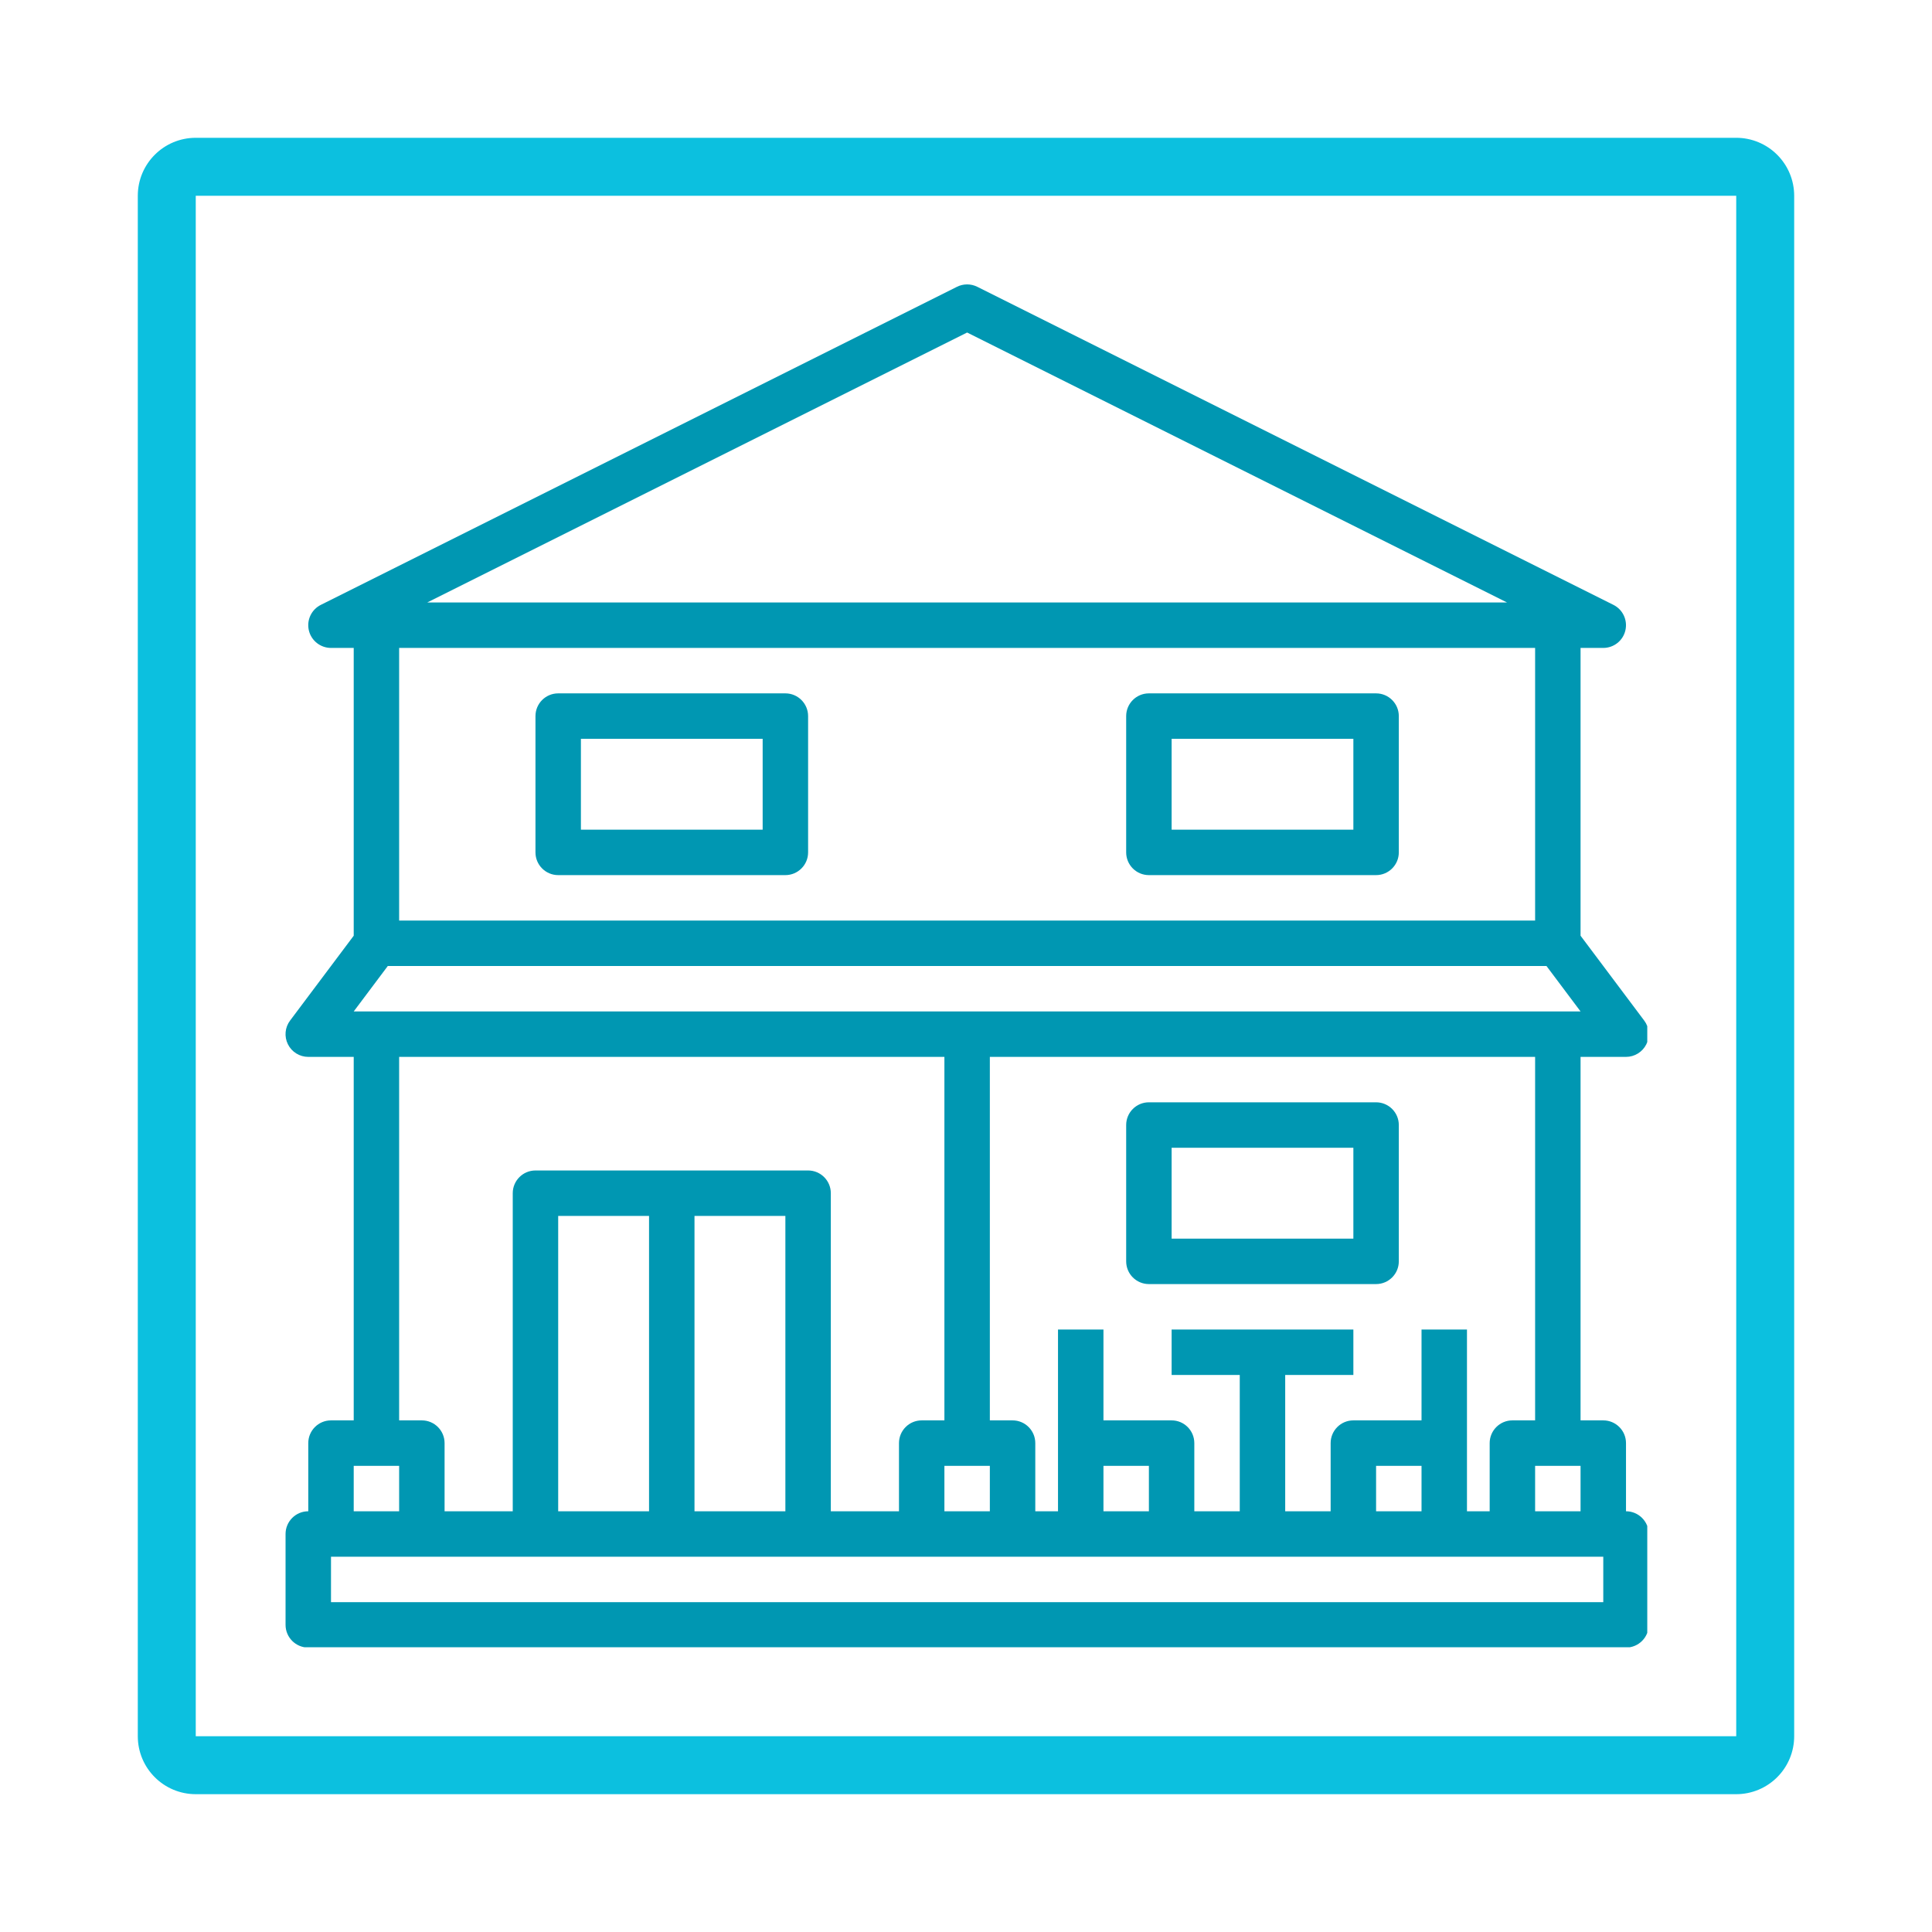
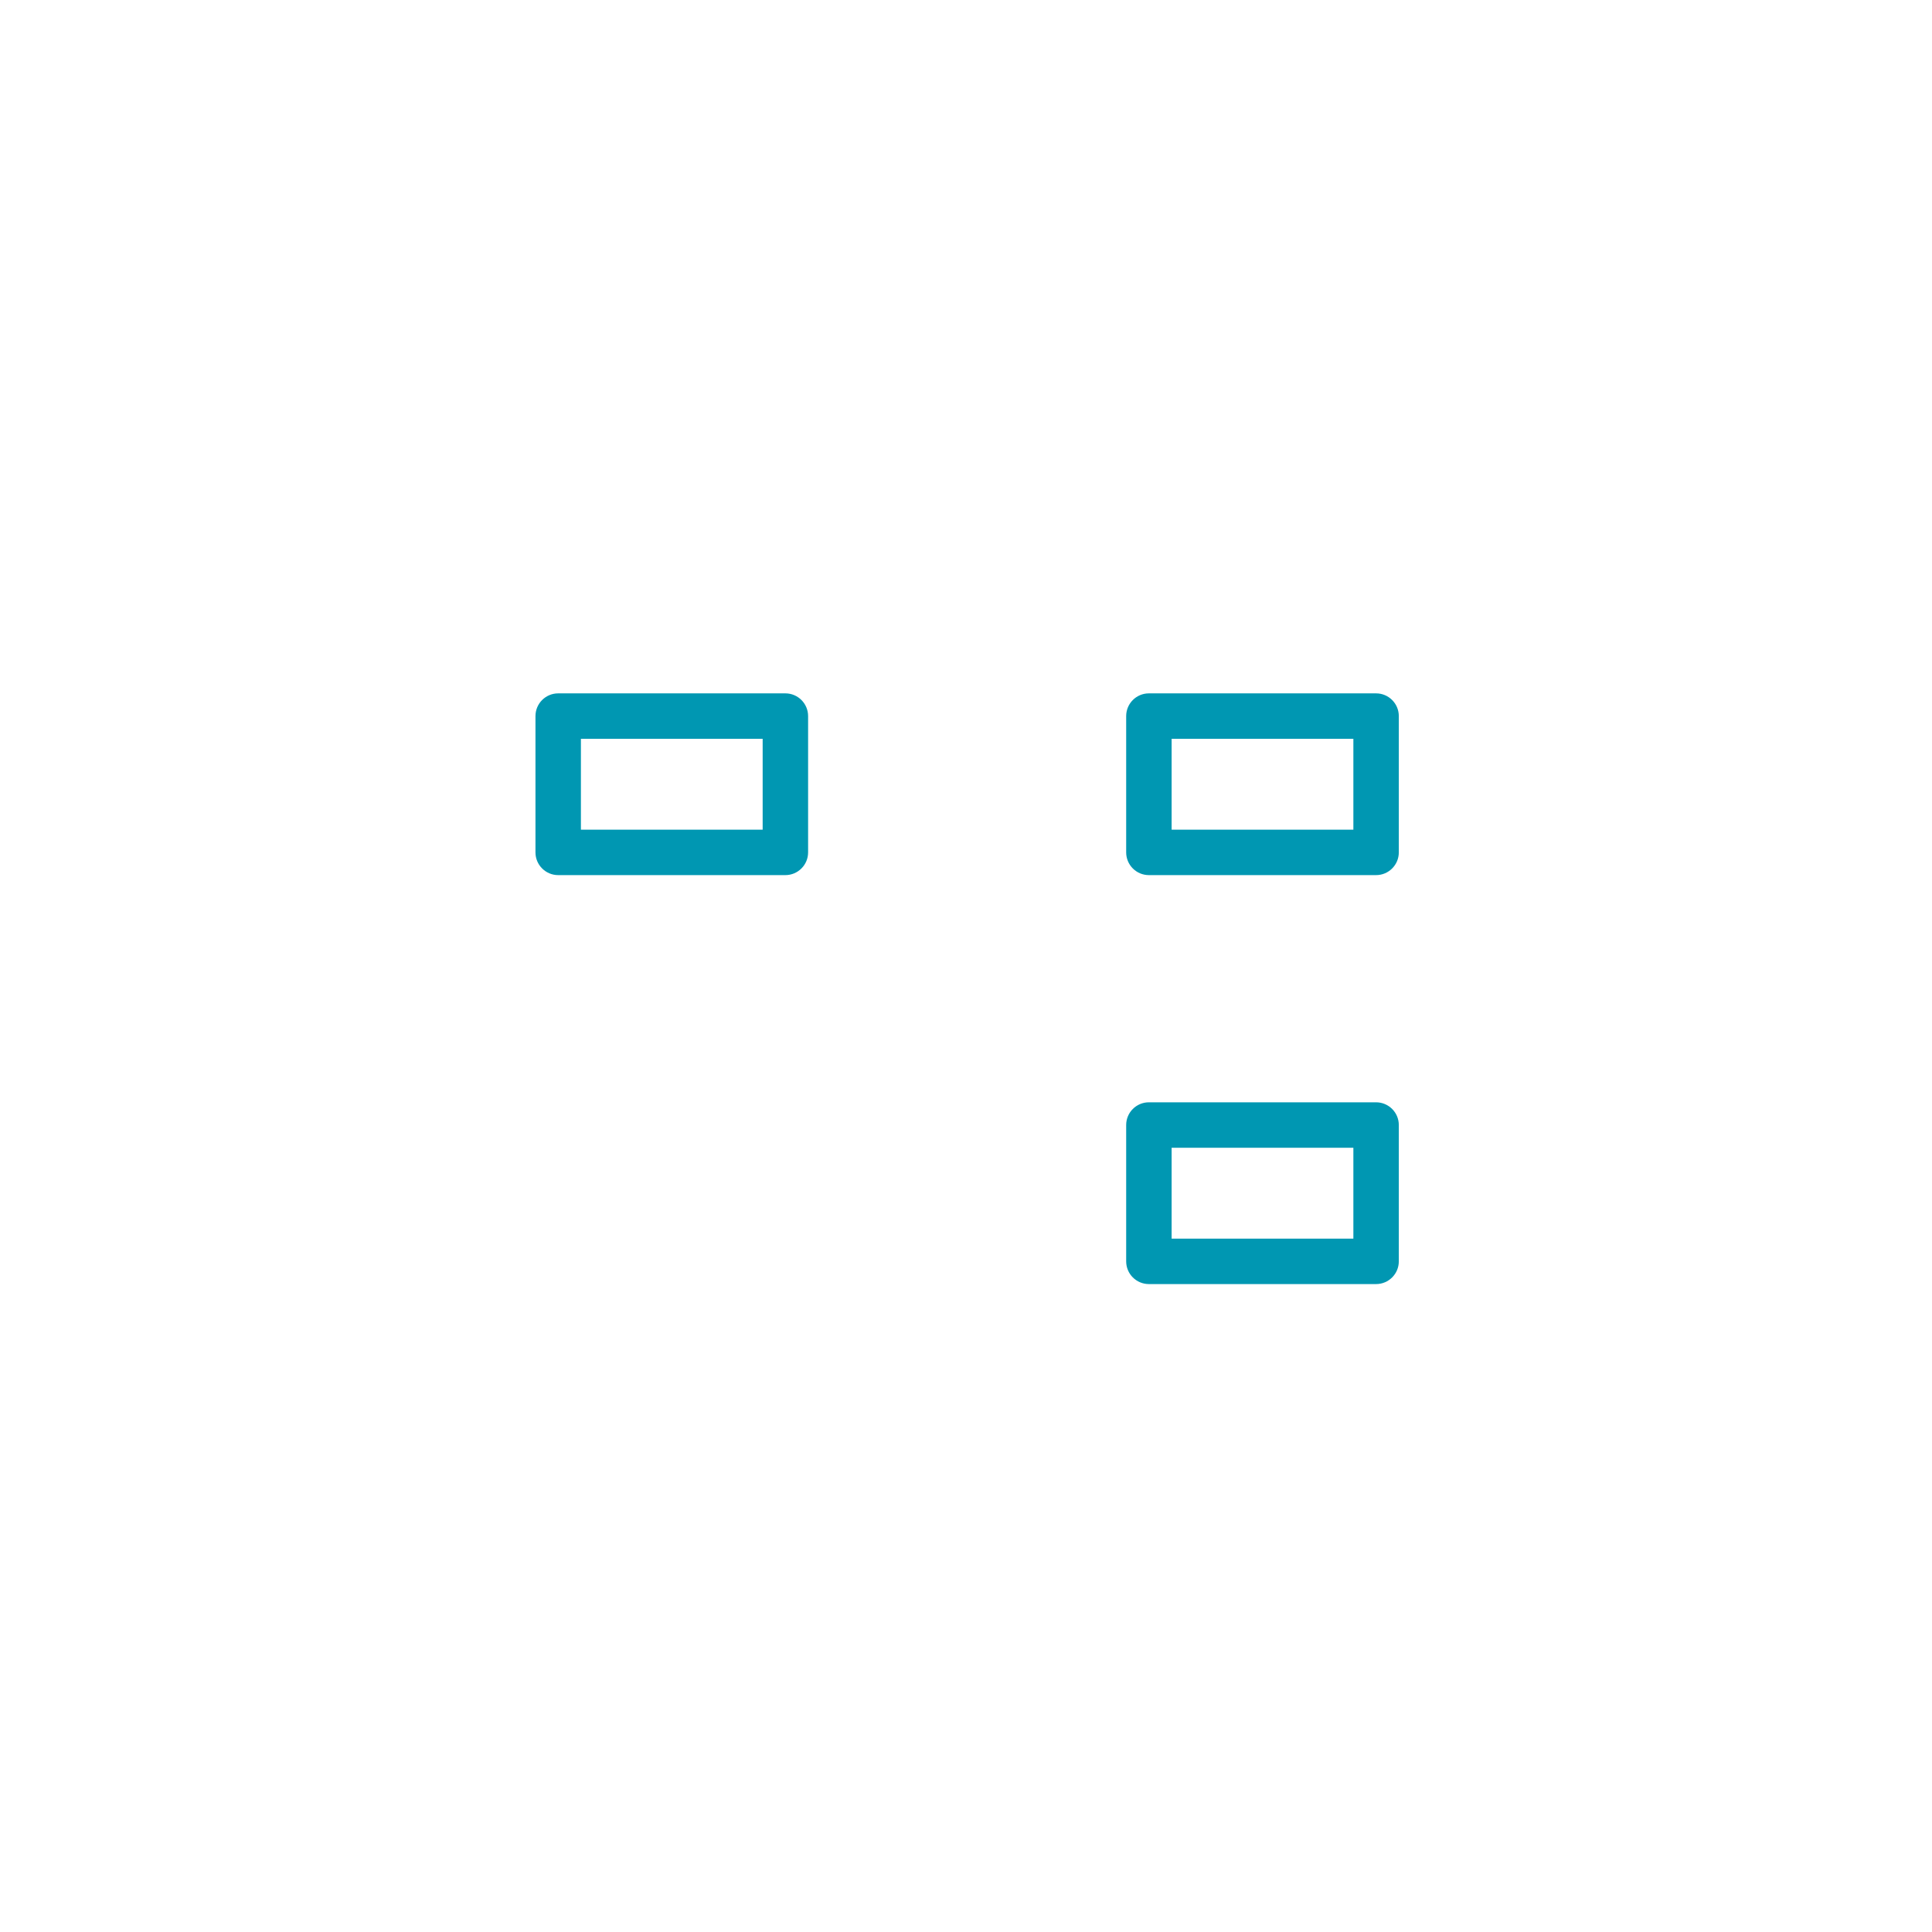
<svg xmlns="http://www.w3.org/2000/svg" viewBox="0 0 375 375" preserveAspectRatio="xMidYMid meet">
  <defs>
    <clipPath id="5a3403f813">
-       <path d="M 26.746 26.746 L 348.422 26.746 L 348.422 348.422 L 26.746 348.422 Z M 26.746 26.746 " clip-rule="nonzero" />
-     </clipPath>
+       </clipPath>
    <clipPath id="aec8cc5c1f">
-       <path d="M 37.996 26.746 L 337 26.746 C 339.984 26.746 342.844 27.93 344.953 30.043 C 347.066 32.152 348.25 35.012 348.25 37.996 L 348.25 337 C 348.25 339.984 347.066 342.844 344.953 344.953 C 342.844 347.066 339.984 348.25 337 348.25 L 37.996 348.25 C 31.781 348.25 26.746 343.215 26.746 337 L 26.746 37.996 C 26.746 31.781 31.781 26.746 37.996 26.746 Z M 37.996 26.746 " clip-rule="nonzero" />
-     </clipPath>
+       </clipPath>
    <clipPath id="c5ada41b28">
-       <path d="M 55 55 L 319.734 55 L 319.734 319.734 L 55 319.734 Z M 55 55 " clip-rule="nonzero" />
-     </clipPath>
+       </clipPath>
  </defs>
  <g clip-path="url(#5a3403f813)">
    <g clip-path="url(#aec8cc5c1f)">
-       <path stroke-linecap="butt" transform="matrix(0.75, 0, 0, 0.75, 26.746, 26.746)" fill="none" stroke-linejoin="miter" d="M 15 0 L 413.672 0 C 417.651 0 421.464 1.578 424.276 4.396 C 427.094 7.208 428.672 11.021 428.672 15 L 428.672 413.672 C 428.672 417.651 427.094 421.464 424.276 424.276 C 421.464 427.094 417.651 428.672 413.672 428.672 L 15 428.672 C 6.714 428.672 0 421.958 0 413.672 L 0 15 C 0 6.714 6.714 0 15 0 Z M 15 0 " stroke="#0cc0df" stroke-width="30" stroke-opacity="1" stroke-miterlimit="4" />
-     </g>
+       </g>
  </g>
  <g clip-path="url(#c5ada41b28)">
    <path fill="#0097b2" d="M 315.605 293.336 L 315.605 280.105 C 315.605 277.672 313.629 275.695 311.195 275.695 L 306.785 275.695 L 306.785 205.141 L 315.605 205.141 C 317.277 205.141 318.801 204.195 319.551 202.699 C 320.301 201.207 320.137 199.418 319.133 198.082 L 306.785 181.621 L 306.785 125.762 L 311.195 125.762 C 313.242 125.762 315.02 124.355 315.484 122.367 C 315.953 120.371 314.996 118.324 313.168 117.406 L 189.691 55.668 C 188.453 55.047 186.988 55.047 185.746 55.668 L 62.27 117.406 C 60.438 118.324 59.48 120.371 59.949 122.367 C 60.422 124.355 62.199 125.762 64.246 125.762 L 68.656 125.762 L 68.656 181.621 L 56.309 198.082 C 55.301 199.418 55.141 201.207 55.887 202.699 C 56.633 204.195 58.164 205.141 59.836 205.141 L 68.656 205.141 L 68.656 275.695 L 64.246 275.695 C 61.809 275.695 59.836 277.672 59.836 280.105 L 59.836 293.336 C 57.402 293.336 55.426 295.312 55.426 297.746 L 55.426 315.383 C 55.426 317.82 57.402 319.793 59.836 319.793 L 315.605 319.793 C 318.039 319.793 320.016 317.82 320.016 315.383 L 320.016 297.746 C 320.016 295.312 318.039 293.336 315.605 293.336 Z M 297.965 293.336 L 297.965 284.516 L 306.785 284.516 L 306.785 293.336 Z M 297.965 275.695 L 293.555 275.695 C 291.121 275.695 289.145 277.672 289.145 280.105 L 289.145 293.336 L 284.738 293.336 L 284.738 258.059 L 275.918 258.059 L 275.918 275.695 L 262.688 275.695 C 260.254 275.695 258.277 277.672 258.277 280.105 L 258.277 293.336 L 249.457 293.336 L 249.457 266.875 L 262.688 266.875 L 262.688 258.059 L 227.41 258.059 L 227.41 266.875 L 240.637 266.875 L 240.637 293.336 L 231.816 293.336 L 231.816 280.105 C 231.816 277.672 229.844 275.695 227.41 275.695 L 214.18 275.695 L 214.18 258.059 L 205.359 258.059 L 205.359 293.336 L 200.949 293.336 L 200.949 280.105 C 200.949 277.672 198.973 275.695 196.539 275.695 L 192.129 275.695 L 192.129 205.141 L 297.965 205.141 Z M 275.918 293.336 L 267.098 293.336 L 267.098 284.516 L 275.918 284.516 Z M 214.18 284.516 L 223 284.516 L 223 293.336 L 214.18 293.336 Z M 192.129 284.516 L 192.129 293.336 L 183.309 293.336 L 183.309 284.516 Z M 187.719 64.543 L 292.516 116.941 L 82.926 116.941 Z M 297.965 125.762 L 297.965 178.68 L 77.473 178.68 L 77.473 125.762 Z M 75.27 187.5 L 300.172 187.5 L 306.785 196.32 L 68.656 196.32 Z M 77.473 205.141 L 183.309 205.141 L 183.309 275.695 L 178.898 275.695 C 176.465 275.695 174.492 277.672 174.492 280.105 L 174.492 293.336 L 161.262 293.336 L 161.262 231.598 C 161.262 229.164 159.285 227.188 156.852 227.188 L 103.934 227.188 C 101.5 227.188 99.523 229.164 99.523 231.598 L 99.523 293.336 L 86.293 293.336 L 86.293 280.105 C 86.293 277.672 84.316 275.695 81.883 275.695 L 77.473 275.695 Z M 108.344 293.336 L 108.344 236.008 L 125.98 236.008 L 125.98 293.336 Z M 134.801 236.008 L 152.441 236.008 L 152.441 293.336 L 134.801 293.336 Z M 68.656 284.516 L 77.473 284.516 L 77.473 293.336 L 68.656 293.336 Z M 311.195 310.977 L 64.246 310.977 L 64.246 302.156 L 311.195 302.156 Z M 311.195 310.977 " fill-opacity="1" fill-rule="nonzero" />
  </g>
  <path fill="#0097b2" d="M 108.344 169.859 L 152.441 169.859 C 154.875 169.859 156.852 167.883 156.852 165.449 L 156.852 138.992 C 156.852 136.559 154.875 134.582 152.441 134.582 L 108.344 134.582 C 105.91 134.582 103.934 136.559 103.934 138.992 L 103.934 165.449 C 103.934 167.883 105.91 169.859 108.344 169.859 Z M 112.754 143.402 L 148.031 143.402 L 148.031 161.039 L 112.754 161.039 Z M 112.754 143.402 " fill-opacity="1" fill-rule="nonzero" />
  <path fill="#0097b2" d="M 223 169.859 L 267.098 169.859 C 269.531 169.859 271.508 167.883 271.508 165.449 L 271.508 138.992 C 271.508 136.559 269.531 134.582 267.098 134.582 L 223 134.582 C 220.562 134.582 218.59 136.559 218.59 138.992 L 218.59 165.449 C 218.59 167.883 220.562 169.859 223 169.859 Z M 227.41 143.402 L 262.688 143.402 L 262.688 161.039 L 227.41 161.039 Z M 227.41 143.402 " fill-opacity="1" fill-rule="nonzero" />
  <path fill="#0097b2" d="M 223 249.238 L 267.098 249.238 C 269.531 249.238 271.508 247.262 271.508 244.828 L 271.508 218.367 C 271.508 215.934 269.531 213.957 267.098 213.957 L 223 213.957 C 220.562 213.957 218.59 215.934 218.59 218.367 L 218.59 244.828 C 218.59 247.262 220.562 249.238 223 249.238 Z M 227.41 222.777 L 262.688 222.777 L 262.688 240.418 L 227.41 240.418 Z M 227.41 222.777 " fill-opacity="1" fill-rule="nonzero" />
</svg>